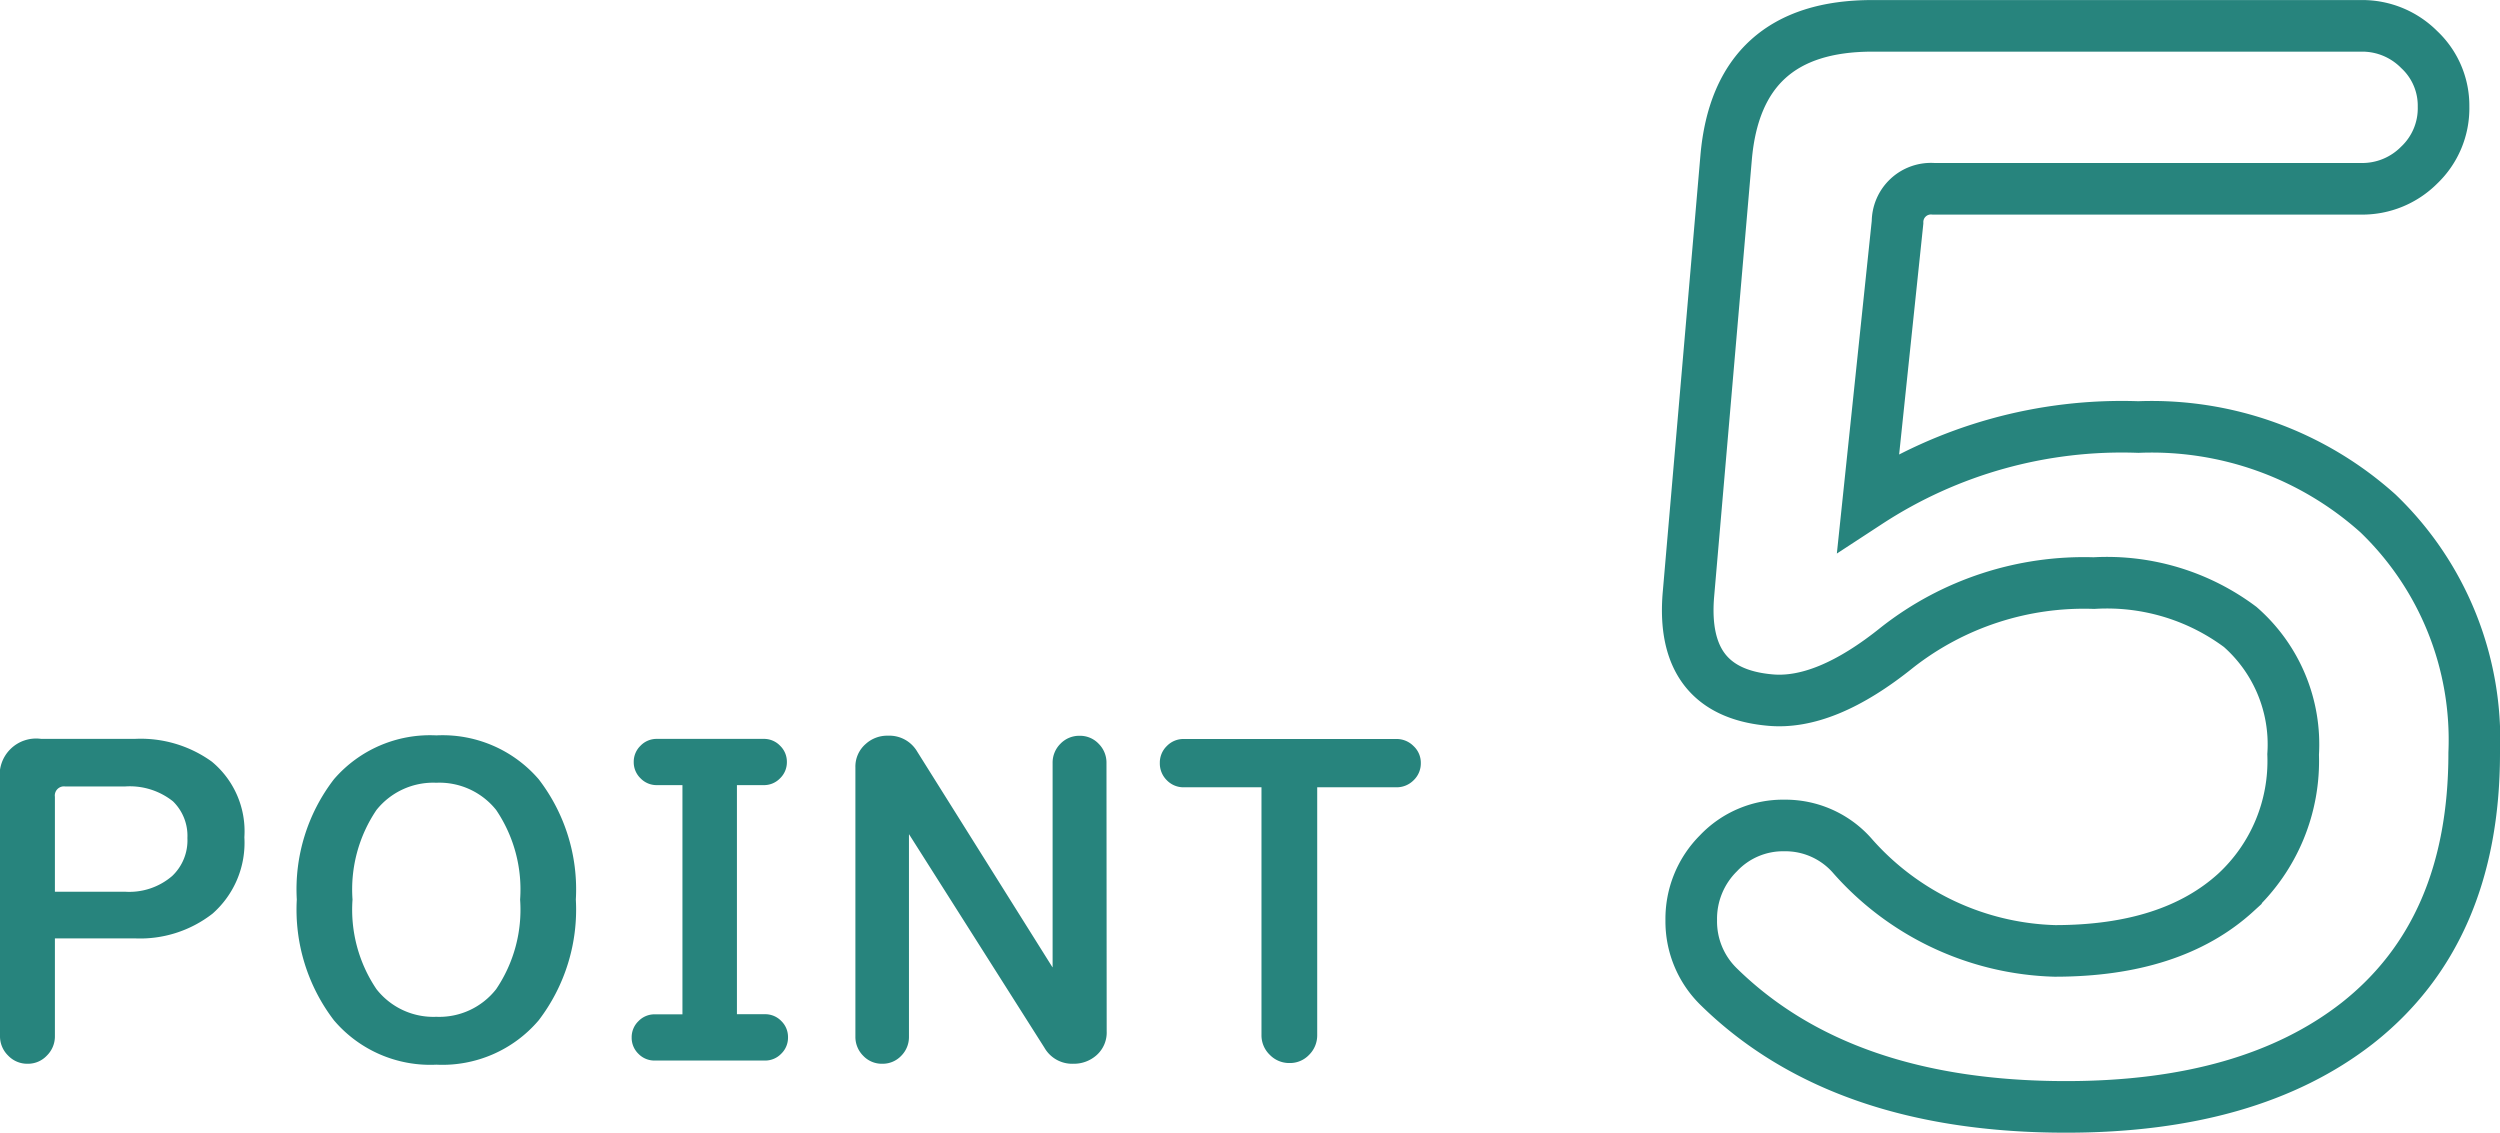
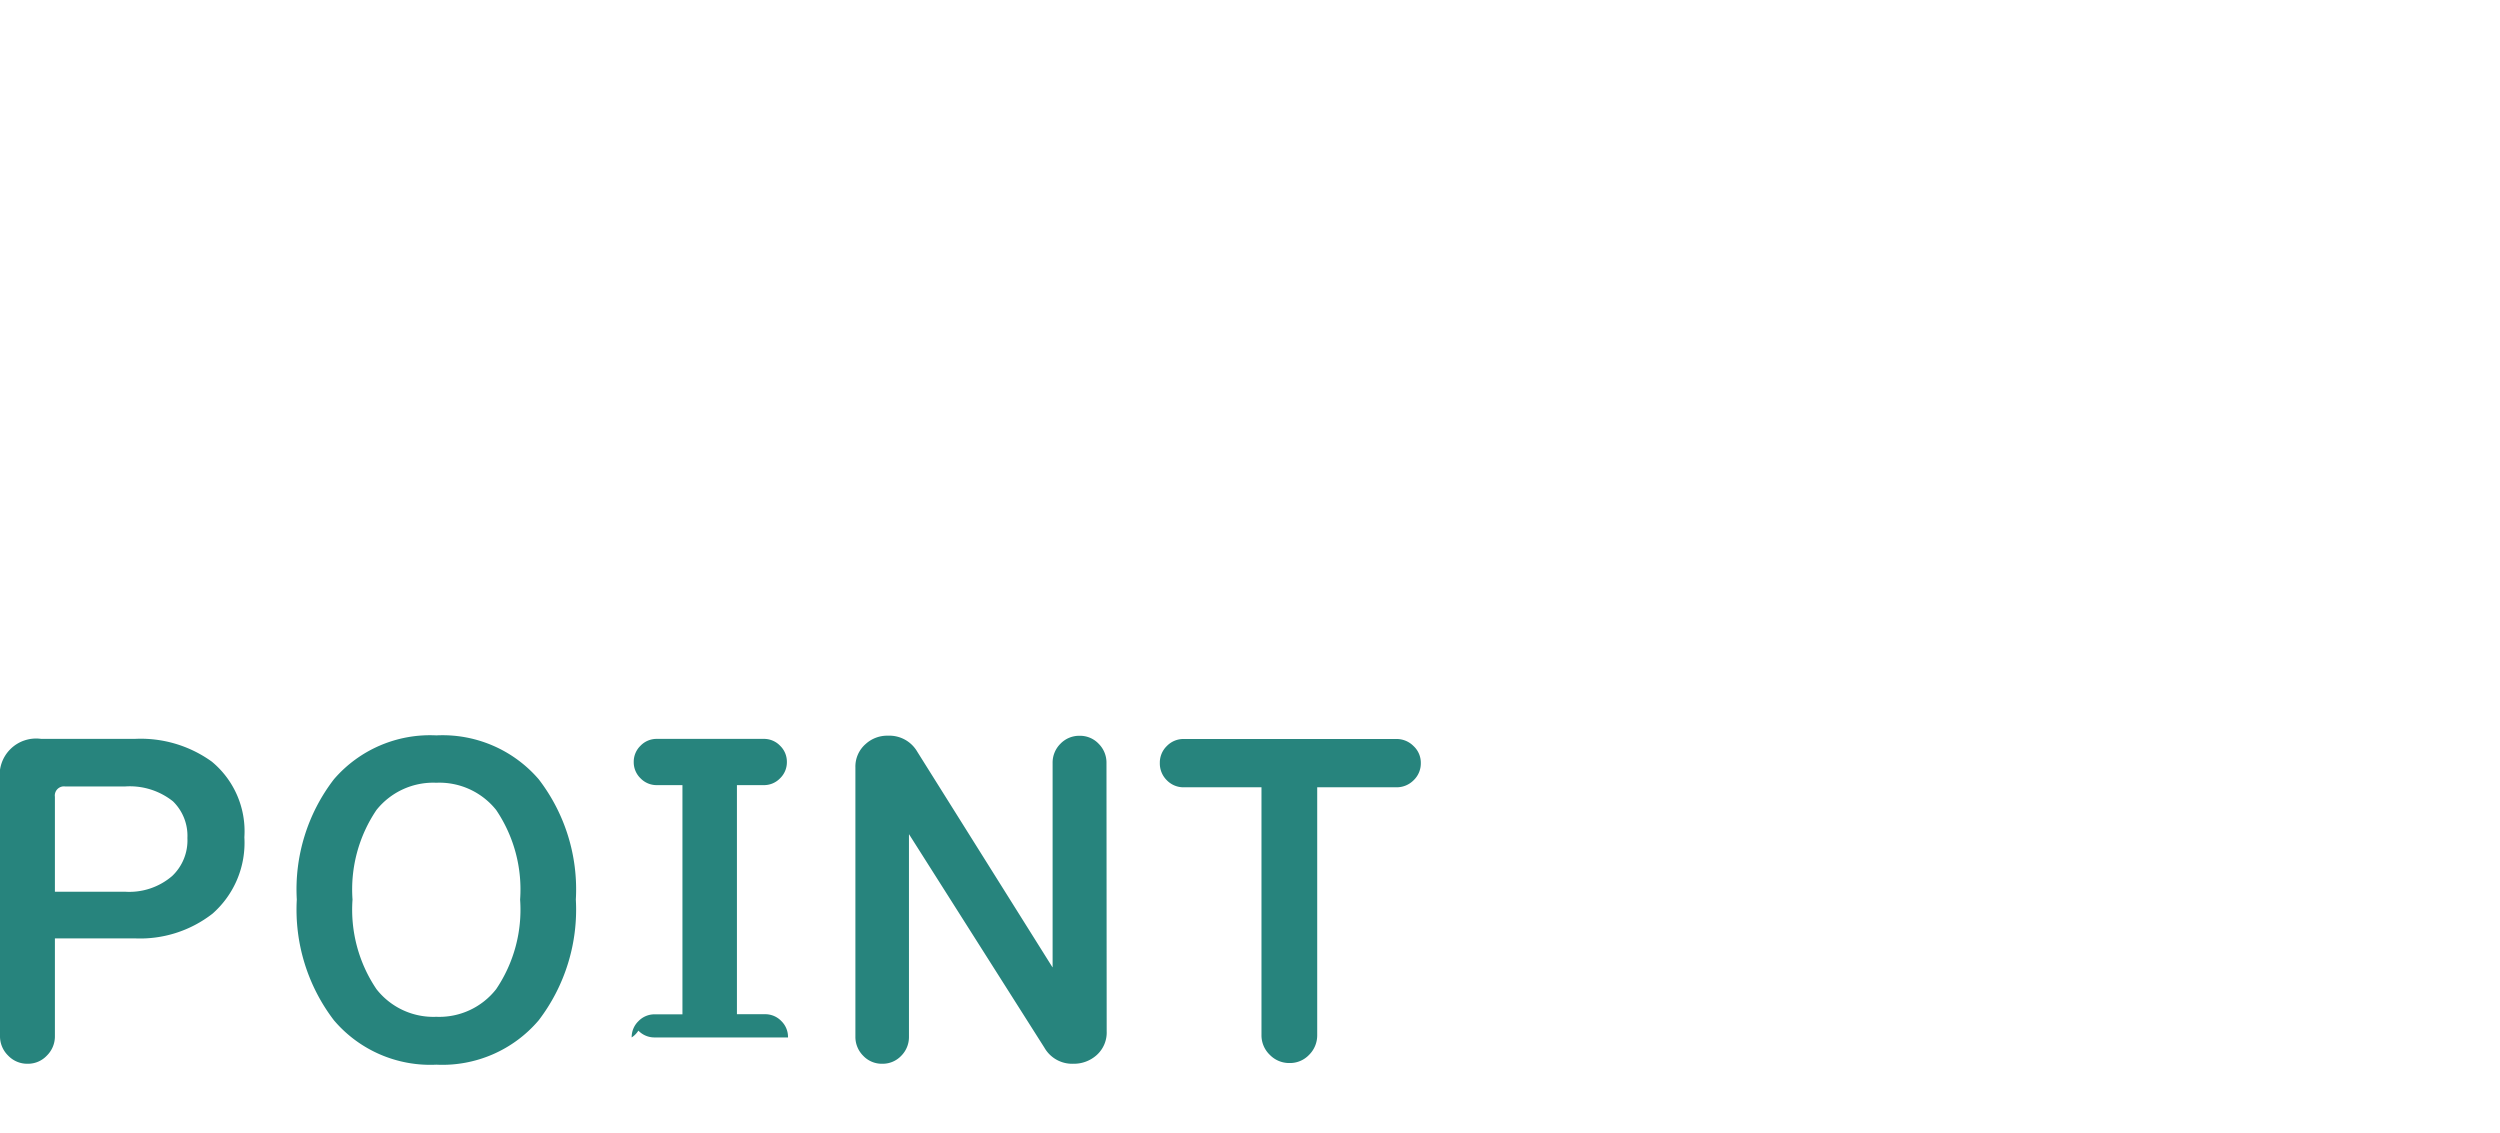
<svg xmlns="http://www.w3.org/2000/svg" width="96.902" height="43.904" viewBox="0 0 96.902 43.904">
  <g transform="translate(-36.616 -648.068)">
-     <path d="M11.088-8.48A3.659,3.659,0,0,1,9.856-5.52a4.568,4.568,0,0,1-3.024.96H3.744V-.768a1.042,1.042,0,0,1-.312.752A1,1,0,0,1,2.688.3a1.021,1.021,0,0,1-.76-.32,1.042,1.042,0,0,1-.312-.752v-9.92a1.414,1.414,0,0,1,1.6-1.6H6.832a4.711,4.711,0,0,1,2.992.88A3.5,3.5,0,0,1,11.088-8.48ZM8.88-8.448a1.864,1.864,0,0,0-.56-1.424,2.686,2.686,0,0,0-1.856-.576H4.144a.354.354,0,0,0-.4.4v3.68h2.72a2.546,2.546,0,0,0,1.824-.608A1.9,1.9,0,0,0,8.88-8.448ZM23.936-6.064a7.064,7.064,0,0,1-1.44,4.68A4.9,4.9,0,0,1,18.528.336a4.9,4.9,0,0,1-3.968-1.72,7.064,7.064,0,0,1-1.44-4.68,7,7,0,0,1,1.44-4.664,4.917,4.917,0,0,1,3.968-1.7,4.917,4.917,0,0,1,3.968,1.7A7,7,0,0,1,23.936-6.064Zm-2.16,0a5.5,5.5,0,0,0-.928-3.472,2.815,2.815,0,0,0-2.32-1.056,2.815,2.815,0,0,0-2.32,1.056,5.5,5.5,0,0,0-.928,3.472,5.5,5.5,0,0,0,.928,3.472,2.8,2.8,0,0,0,2.32,1.072,2.8,2.8,0,0,0,2.32-1.072A5.5,5.5,0,0,0,21.776-6.064ZM32.16-.72a.862.862,0,0,1-.264.632.862.862,0,0,1-.632.264H26.992a.862.862,0,0,1-.632-.264A.862.862,0,0,1,26.1-.72a.862.862,0,0,1,.264-.632.862.862,0,0,1,.632-.264h1.072V-10.5h-.992a.862.862,0,0,1-.632-.264.862.862,0,0,1-.264-.632.862.862,0,0,1,.264-.632.862.862,0,0,1,.632-.264h4.144a.862.862,0,0,1,.632.264.862.862,0,0,1,.264.632.862.862,0,0,1-.264.632.862.862,0,0,1-.632.264h-1.04v8.88h1.088a.862.862,0,0,1,.632.264A.862.862,0,0,1,32.16-.72ZM44.512-.96a1.174,1.174,0,0,1-.384.92A1.321,1.321,0,0,1,43.216.3,1.237,1.237,0,0,1,42.1-.32L36.864-8.576q-.016-.032-.016,0V-.752a1.029,1.029,0,0,1-.3.744A.99.99,0,0,1,35.808.3a.99.99,0,0,1-.736-.312,1.029,1.029,0,0,1-.3-.744V-11.184a1.158,1.158,0,0,1,.4-.912,1.237,1.237,0,0,1,.864-.32,1.25,1.25,0,0,1,1.136.624L42.4-3.456q.016.032.016,0v-7.9a1.029,1.029,0,0,1,.3-.744,1.008,1.008,0,0,1,.752-.312.99.99,0,0,1,.736.312,1.029,1.029,0,0,1,.3.744Zm12.176-10.4a.9.9,0,0,1-.28.672.921.921,0,0,1-.664.272H52.672v9.6a1.061,1.061,0,0,1-.312.768,1.021,1.021,0,0,1-.76.32,1.047,1.047,0,0,1-.768-.32,1.047,1.047,0,0,1-.32-.768v-9.6H47.5a.894.894,0,0,1-.656-.272.913.913,0,0,1-.272-.672.894.894,0,0,1,.272-.656.894.894,0,0,1,.656-.272h8.24a.921.921,0,0,1,.664.272A.881.881,0,0,1,56.688-11.36Z" transform="translate(35 689)" fill="#27847d" />
-     <path d="M36.018-12.744q0,6.912-4.536,10.476Q27.324.972,20.2.972,11.5.972,6.75-3.672A3.535,3.535,0,0,1,5.67-6.264,3.581,3.581,0,0,1,6.723-8.856a3.447,3.447,0,0,1,2.565-1.08A3.453,3.453,0,0,1,11.88-8.8a10.853,10.853,0,0,0,7.884,3.726q4.536,0,7.02-2.268A6.952,6.952,0,0,0,29-12.69a6.051,6.051,0,0,0-2.052-4.941,8.629,8.629,0,0,0-5.67-1.7,11.734,11.734,0,0,0-7.614,2.484Q10.854-14.58,8.694-14.8q-3.456-.324-3.132-4.1L7.02-35.8q.432-5.13,5.67-5.13H31.644a3.107,3.107,0,0,1,2.241.918A2.975,2.975,0,0,1,34.83-37.8a3.036,3.036,0,0,1-.945,2.268,3.107,3.107,0,0,1-2.241.918H15.066a1.294,1.294,0,0,0-1.4,1.3L12.528-22.464A17.969,17.969,0,0,1,23-25.38a13.136,13.136,0,0,1,9.288,3.348A12.163,12.163,0,0,1,36.018-12.744Z" transform="translate(96.5 690)" fill="none" stroke="#27847d" stroke-width="2" />
+     <path d="M11.088-8.48A3.659,3.659,0,0,1,9.856-5.52a4.568,4.568,0,0,1-3.024.96H3.744V-.768a1.042,1.042,0,0,1-.312.752A1,1,0,0,1,2.688.3a1.021,1.021,0,0,1-.76-.32,1.042,1.042,0,0,1-.312-.752v-9.92a1.414,1.414,0,0,1,1.6-1.6H6.832a4.711,4.711,0,0,1,2.992.88A3.5,3.5,0,0,1,11.088-8.48ZM8.88-8.448a1.864,1.864,0,0,0-.56-1.424,2.686,2.686,0,0,0-1.856-.576H4.144a.354.354,0,0,0-.4.4v3.68h2.72a2.546,2.546,0,0,0,1.824-.608A1.9,1.9,0,0,0,8.88-8.448ZM23.936-6.064a7.064,7.064,0,0,1-1.44,4.68A4.9,4.9,0,0,1,18.528.336a4.9,4.9,0,0,1-3.968-1.72,7.064,7.064,0,0,1-1.44-4.68,7,7,0,0,1,1.44-4.664,4.917,4.917,0,0,1,3.968-1.7,4.917,4.917,0,0,1,3.968,1.7A7,7,0,0,1,23.936-6.064Zm-2.16,0a5.5,5.5,0,0,0-.928-3.472,2.815,2.815,0,0,0-2.32-1.056,2.815,2.815,0,0,0-2.32,1.056,5.5,5.5,0,0,0-.928,3.472,5.5,5.5,0,0,0,.928,3.472,2.8,2.8,0,0,0,2.32,1.072,2.8,2.8,0,0,0,2.32-1.072A5.5,5.5,0,0,0,21.776-6.064ZM32.16-.72H26.992a.862.862,0,0,1-.632-.264A.862.862,0,0,1,26.1-.72a.862.862,0,0,1,.264-.632.862.862,0,0,1,.632-.264h1.072V-10.5h-.992a.862.862,0,0,1-.632-.264.862.862,0,0,1-.264-.632.862.862,0,0,1,.264-.632.862.862,0,0,1,.632-.264h4.144a.862.862,0,0,1,.632.264.862.862,0,0,1,.264.632.862.862,0,0,1-.264.632.862.862,0,0,1-.632.264h-1.04v8.88h1.088a.862.862,0,0,1,.632.264A.862.862,0,0,1,32.16-.72ZM44.512-.96a1.174,1.174,0,0,1-.384.92A1.321,1.321,0,0,1,43.216.3,1.237,1.237,0,0,1,42.1-.32L36.864-8.576q-.016-.032-.016,0V-.752a1.029,1.029,0,0,1-.3.744A.99.99,0,0,1,35.808.3a.99.99,0,0,1-.736-.312,1.029,1.029,0,0,1-.3-.744V-11.184a1.158,1.158,0,0,1,.4-.912,1.237,1.237,0,0,1,.864-.32,1.25,1.25,0,0,1,1.136.624L42.4-3.456q.016.032.016,0v-7.9a1.029,1.029,0,0,1,.3-.744,1.008,1.008,0,0,1,.752-.312.99.99,0,0,1,.736.312,1.029,1.029,0,0,1,.3.744Zm12.176-10.4a.9.9,0,0,1-.28.672.921.921,0,0,1-.664.272H52.672v9.6a1.061,1.061,0,0,1-.312.768,1.021,1.021,0,0,1-.76.32,1.047,1.047,0,0,1-.768-.32,1.047,1.047,0,0,1-.32-.768v-9.6H47.5a.894.894,0,0,1-.656-.272.913.913,0,0,1-.272-.672.894.894,0,0,1,.272-.656.894.894,0,0,1,.656-.272h8.24a.921.921,0,0,1,.664.272A.881.881,0,0,1,56.688-11.36Z" transform="translate(35 689)" fill="#27847d" />
  </g>
</svg>